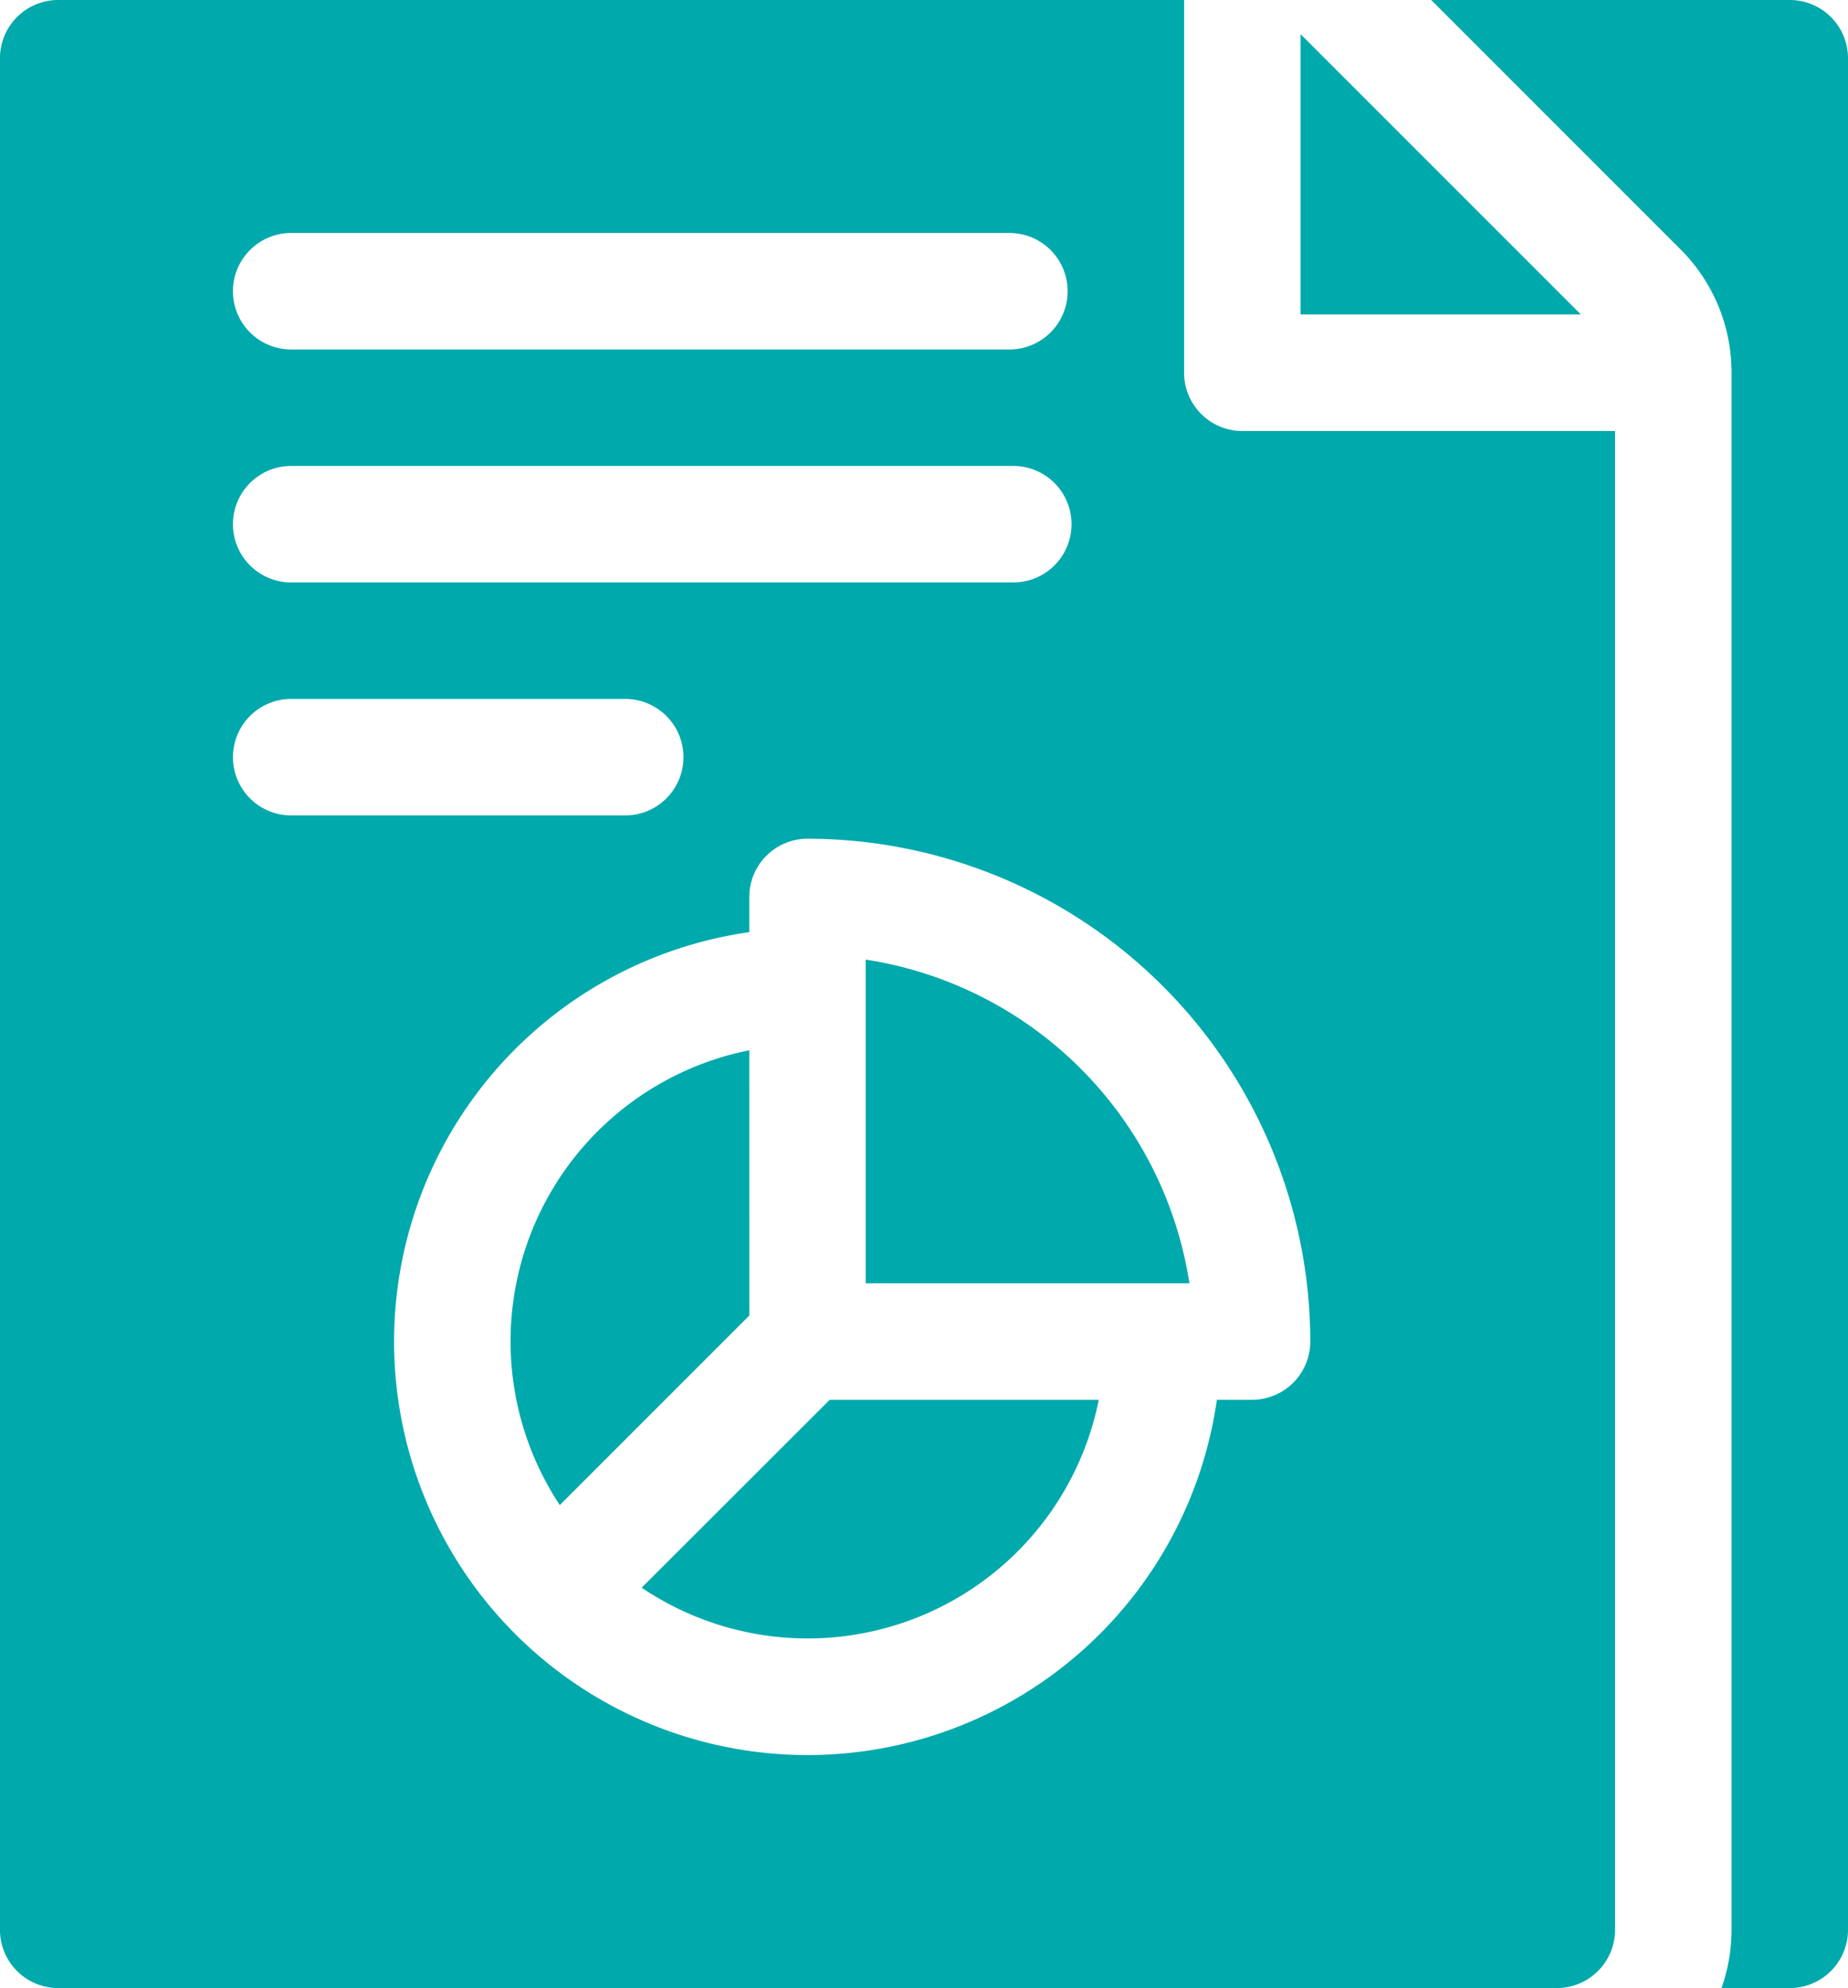
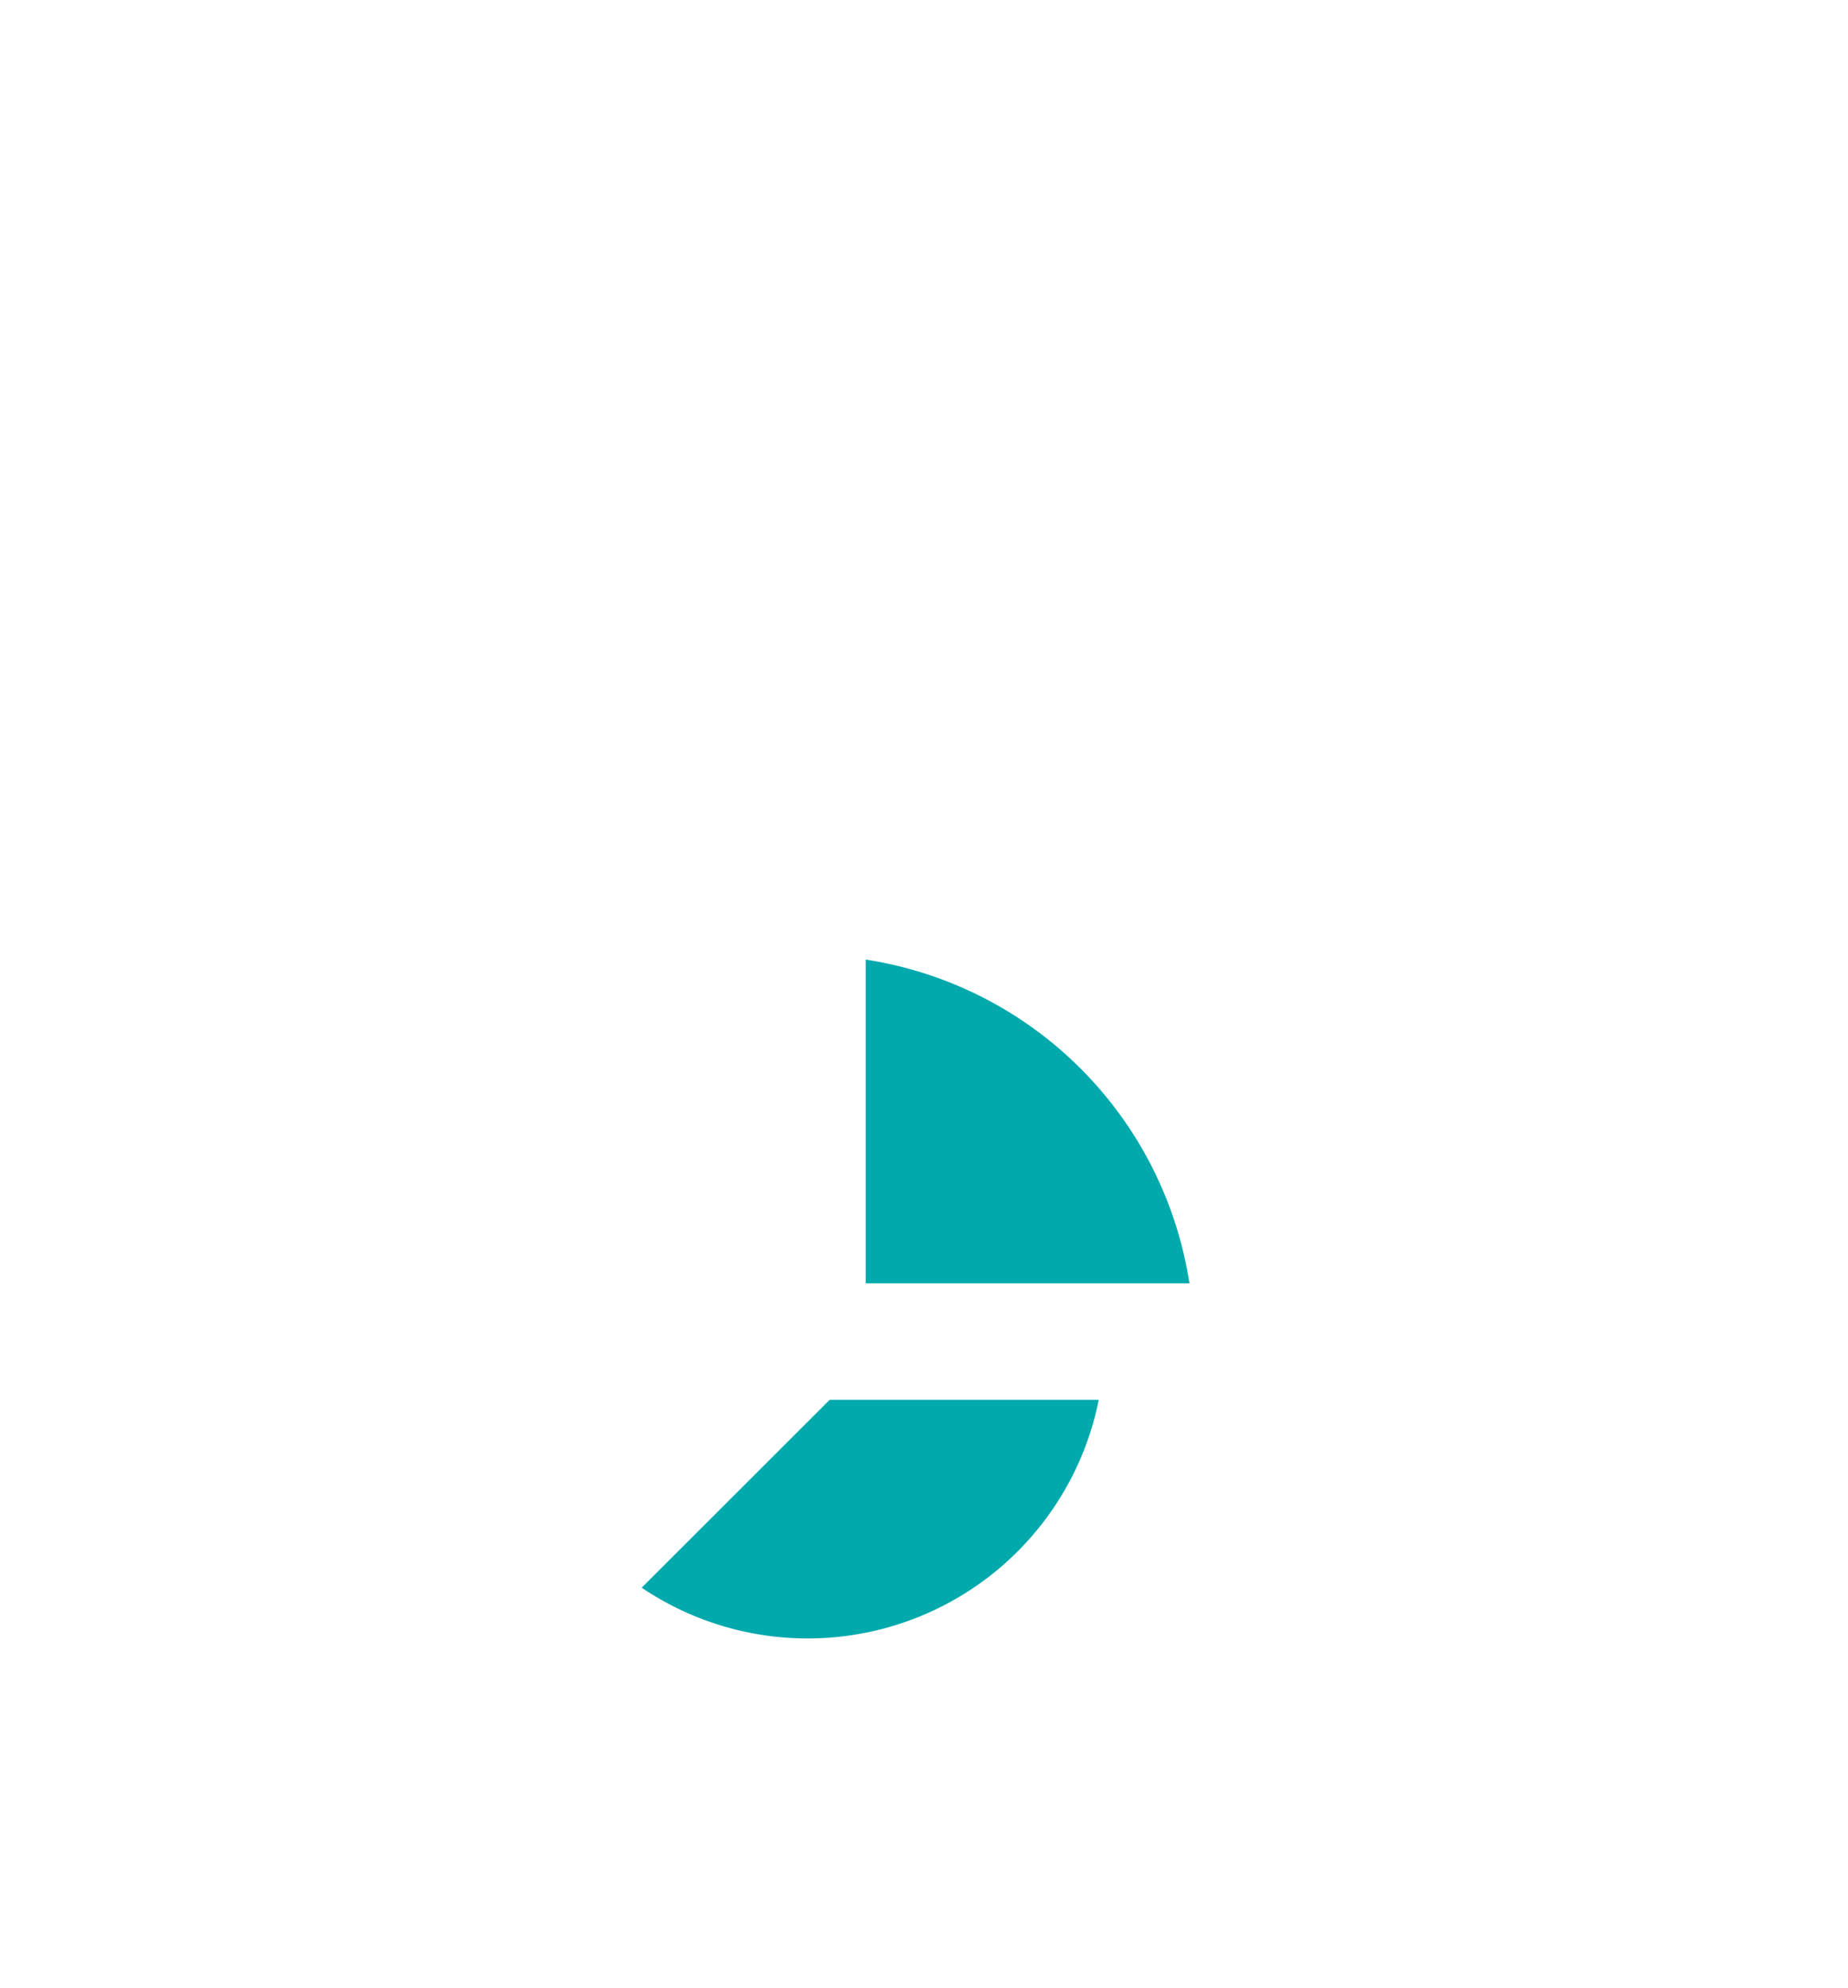
<svg xmlns="http://www.w3.org/2000/svg" width="60" height="64.538" viewBox="0 0 60 64.538">
  <g id="financial-statements" transform="translate(-18.001)">
-     <path id="Path_73" data-name="Path 73" d="M398.282,0H386.64l8.09,8.09a5.634,5.634,0,0,1,1.661,4.011V62.647a5.644,5.644,0,0,1-.325,1.891h2.216a1.891,1.891,0,0,0,1.891-1.891V1.891A1.891,1.891,0,0,0,398.282,0Z" transform="translate(-322.172)" fill="#00a9ac" />
-     <path id="Path_74" data-name="Path 74" d="M157.253,270.486A9.635,9.635,0,0,0,151.1,285.25l6.154-6.154Z" transform="translate(-114.924 -236.391)" fill="#00a9ac" />
-     <path id="Path_75" data-name="Path 75" d="M353,8.787v9.1h9.1Z" transform="translate(-292.773 -7.679)" fill="#00a9ac" />
+     <path id="Path_75" data-name="Path 75" d="M353,8.787h9.1Z" transform="translate(-292.773 -7.679)" fill="#00a9ac" />
    <path id="Path_76" data-name="Path 76" d="M183.282,366.6a9.638,9.638,0,0,0,14.84-6.1h-8.735Z" transform="translate(-144.447 -315.059)" fill="#00a9ac" />
-     <path id="Path_77" data-name="Path 77" d="M56.446,12.1V0H19.892A1.891,1.891,0,0,0,18,1.891V62.647a1.891,1.891,0,0,0,1.891,1.891H68.547a1.891,1.891,0,0,0,1.891-1.891V13.992h-12.1A1.891,1.891,0,0,1,56.446,12.1ZM27.455,7.563H50.774a1.891,1.891,0,0,1,0,3.782H27.455a1.891,1.891,0,0,1,0-3.782Zm0,7.563H50.9a1.891,1.891,0,1,1,0,3.782H27.455a1.891,1.891,0,0,1,0-3.782ZM25.564,24.58a1.891,1.891,0,0,1,1.891-1.891H38.3a1.891,1.891,0,0,1,0,3.782H27.455A1.891,1.891,0,0,1,25.564,24.58ZM58.652,45.441H57.51A13.424,13.424,0,1,1,42.329,30.26V29.118a1.891,1.891,0,0,1,1.891-1.891A16.342,16.342,0,0,1,60.543,43.55,1.891,1.891,0,0,1,58.652,45.441Z" fill="#00a9ac" />
    <path id="Path_78" data-name="Path 78" d="M241,247.128v10.509H251.51A12.572,12.572,0,0,0,241,247.128Z" transform="translate(-194.891 -215.977)" fill="#00a9ac" />
  </g>
</svg>